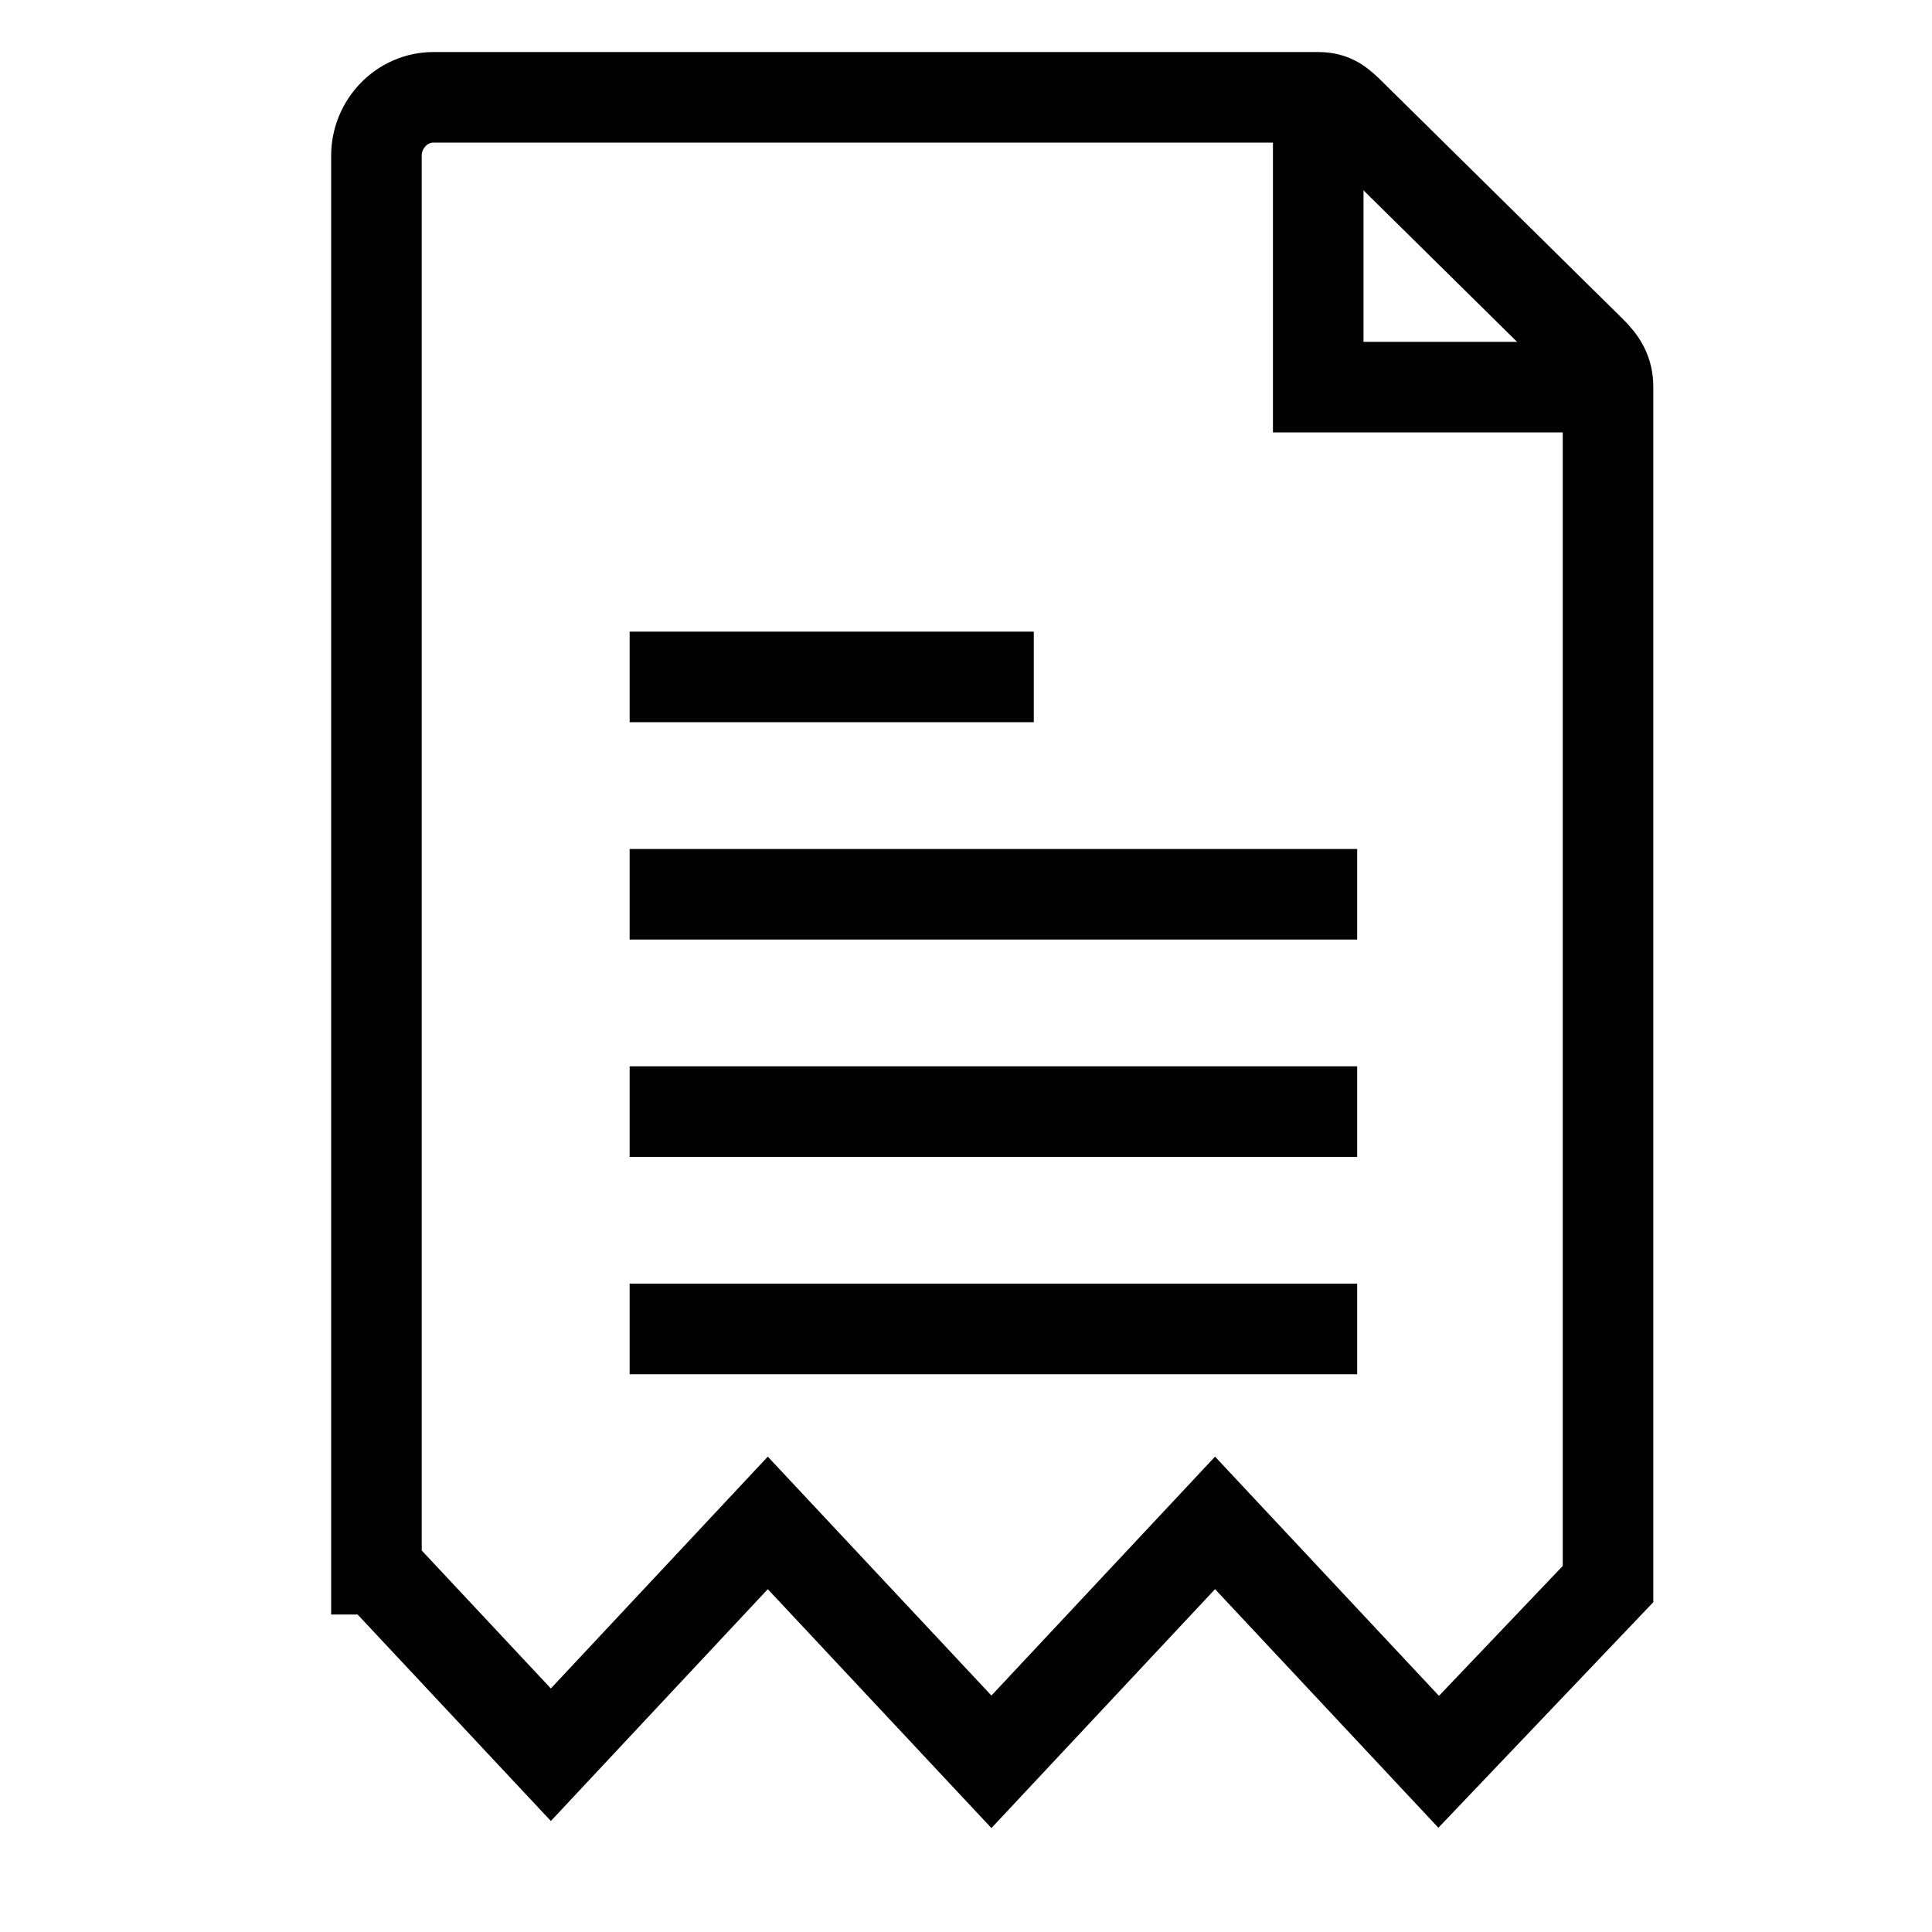
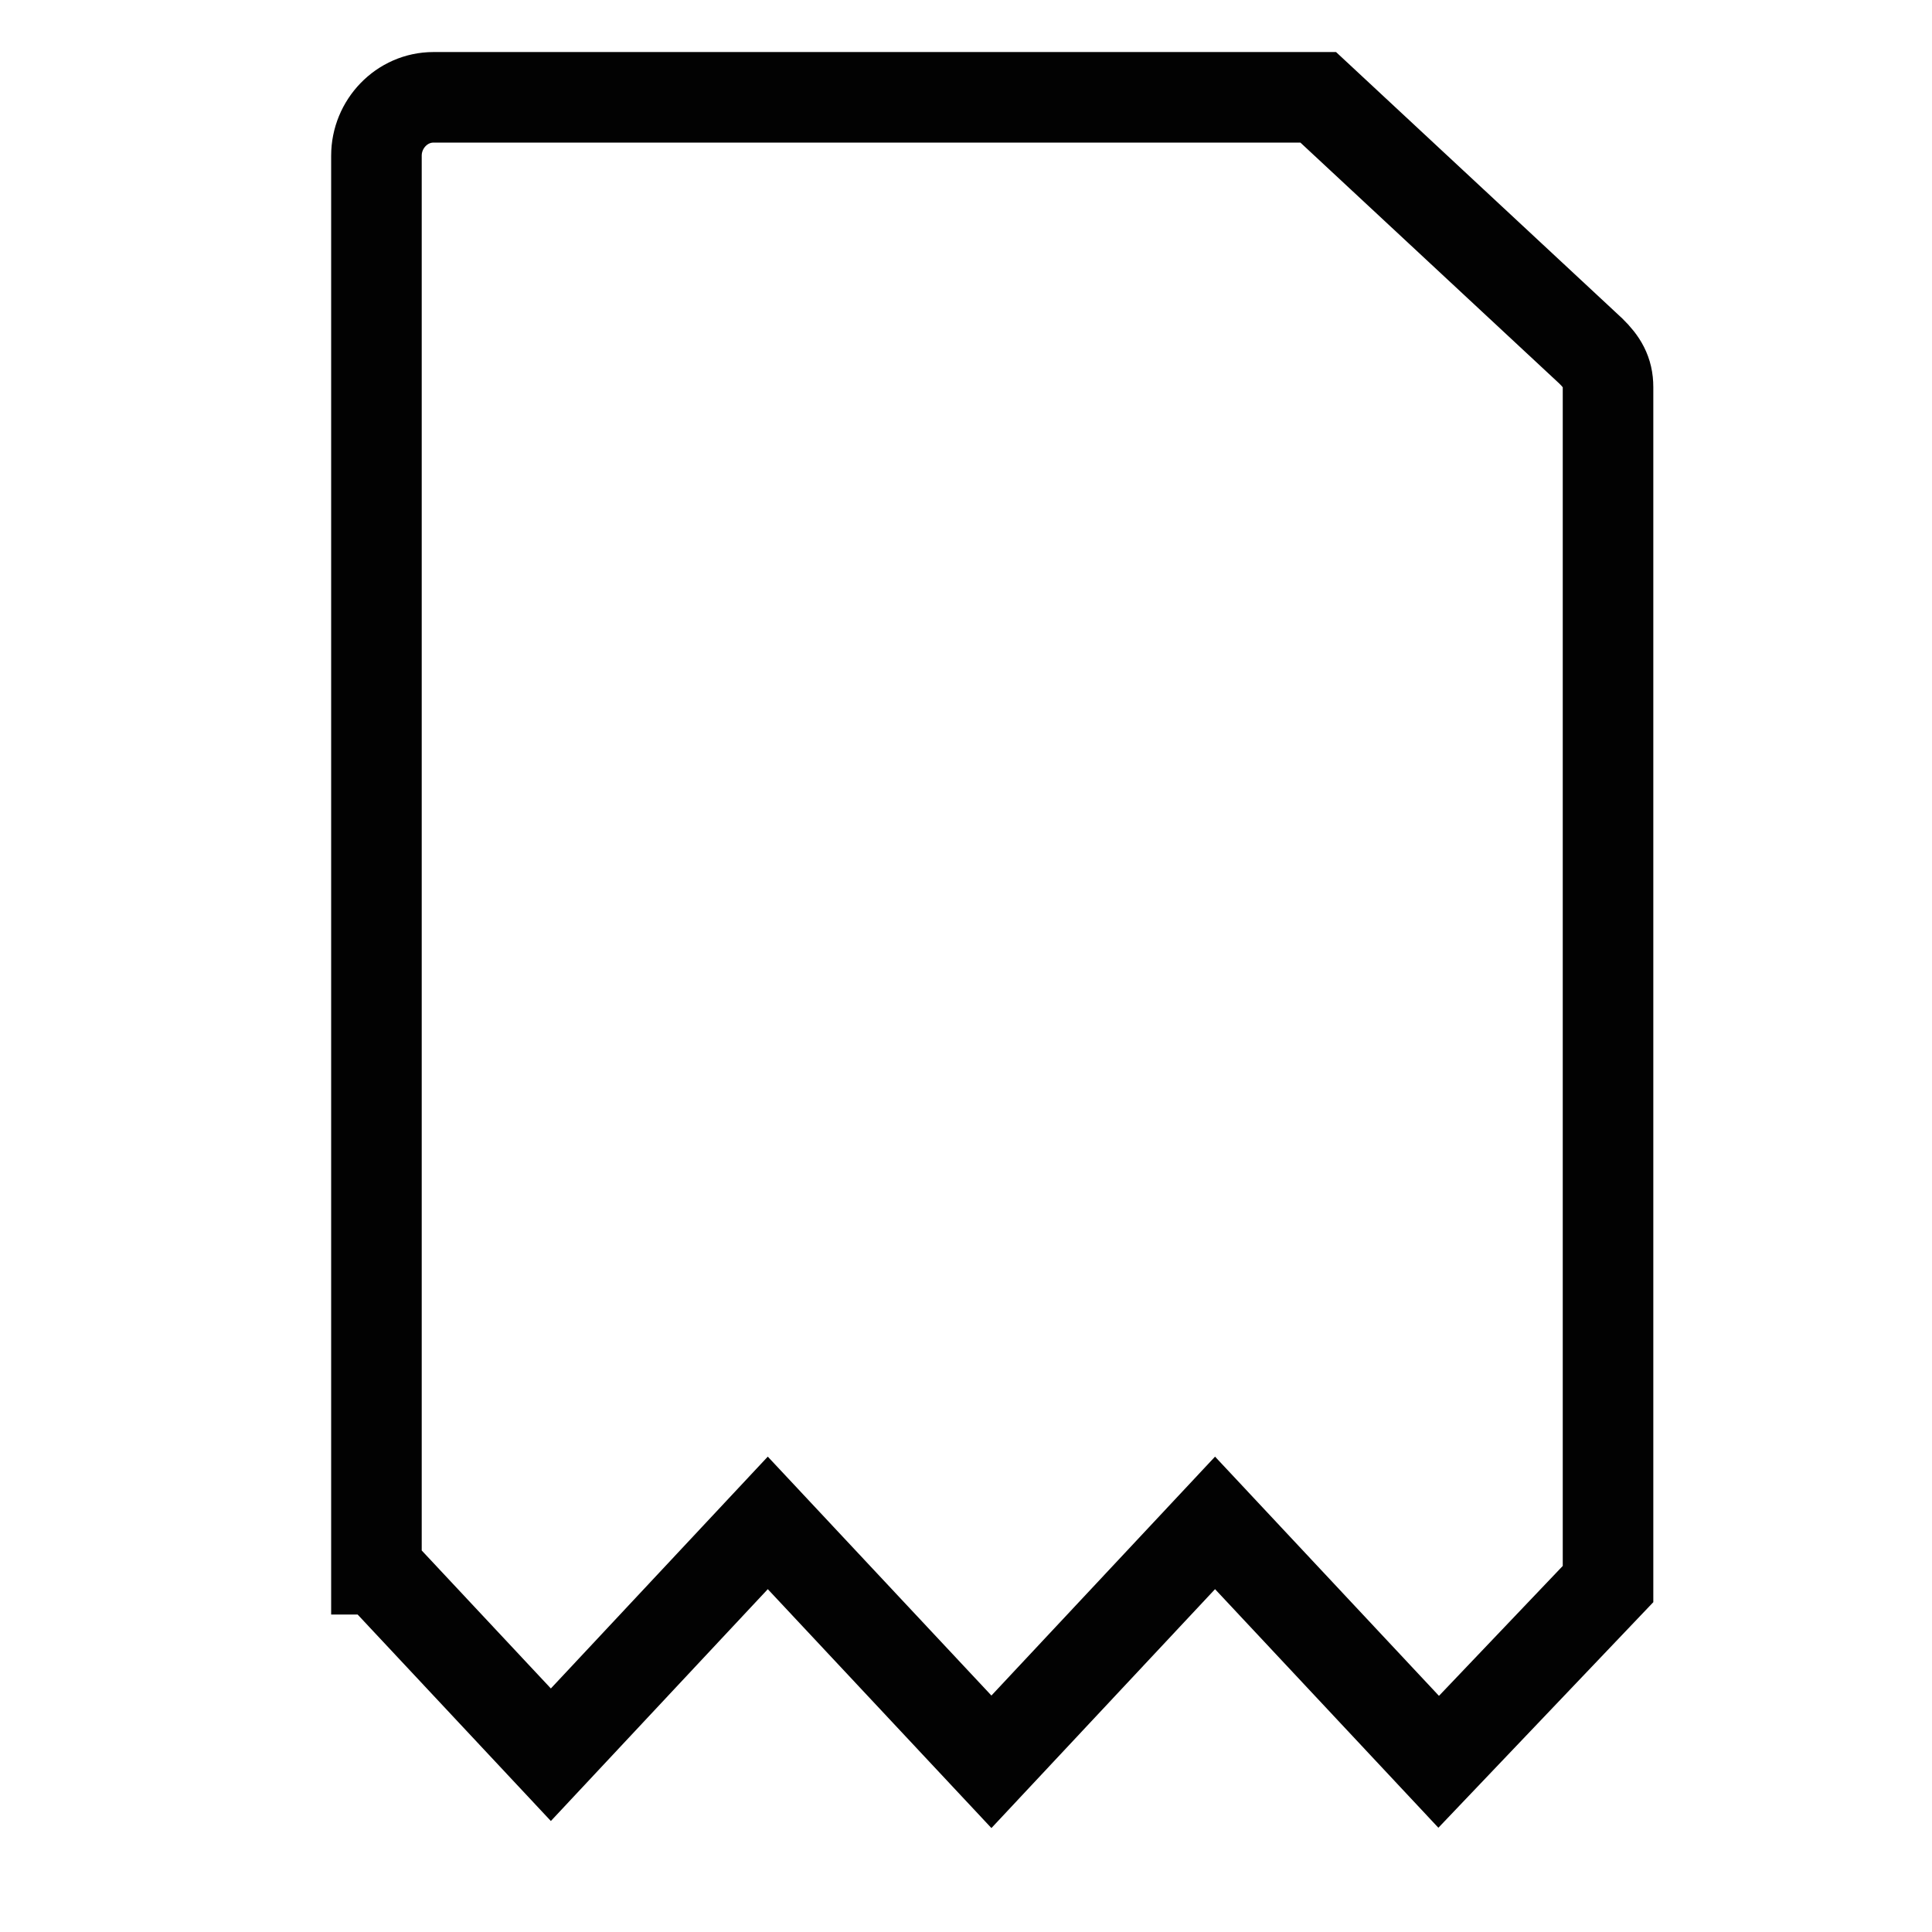
<svg xmlns="http://www.w3.org/2000/svg" width="32px" height="32px" viewBox="0 0 32 32" version="1.1">
  <title>Icons/Visual Icons/File Text Long</title>
  <g id="Icons/Visual-Icons/File-Text-Long" stroke="none" stroke-width="1" fill="none" fill-rule="evenodd">
    <g id="thin-0097_file_text_long" transform="translate(5, 1)" stroke="#020202" stroke-width="1.5">
      <g id="Group" transform="translate(0.6, 0)">
-         <polyline id="Shape" points="16.234 0.612 16.234 5.412 21.034 5.412" />
-         <line x1="16.879" y1="21.012" x2="4.829" y2="21.012" id="Shape" />
-         <line x1="16.879" y1="17.412" x2="4.829" y2="17.412" id="Shape" />
-         <line x1="16.879" y1="13.812" x2="4.829" y2="13.812" id="Shape" />
-         <line x1="11.523" y1="10.212" x2="4.829" y2="10.212" id="Shape" />
-         <path d="M21.034,25.237 L18.229,28.181 L14.525,24.224 L10.821,28.181 L7.117,24.224 L3.524,28.064 L0.649,24.992 L0.635,24.992 L0.635,1.578 C0.635,1.055 1.055,0.612 1.579,0.612 L16.234,0.612 C16.484,0.612 16.599,0.719 16.776,0.894 L20.751,4.816 C20.932,4.994 21.034,5.158 21.034,5.412 L21.034,25.237 L21.034,25.237 Z" id="Shape" />
+         <path d="M21.034,25.237 L18.229,28.181 L14.525,24.224 L10.821,28.181 L7.117,24.224 L3.524,28.064 L0.649,24.992 L0.635,24.992 L0.635,1.578 C0.635,1.055 1.055,0.612 1.579,0.612 L16.234,0.612 L20.751,4.816 C20.932,4.994 21.034,5.158 21.034,5.412 L21.034,25.237 L21.034,25.237 Z" id="Shape" />
      </g>
    </g>
  </g>
</svg>